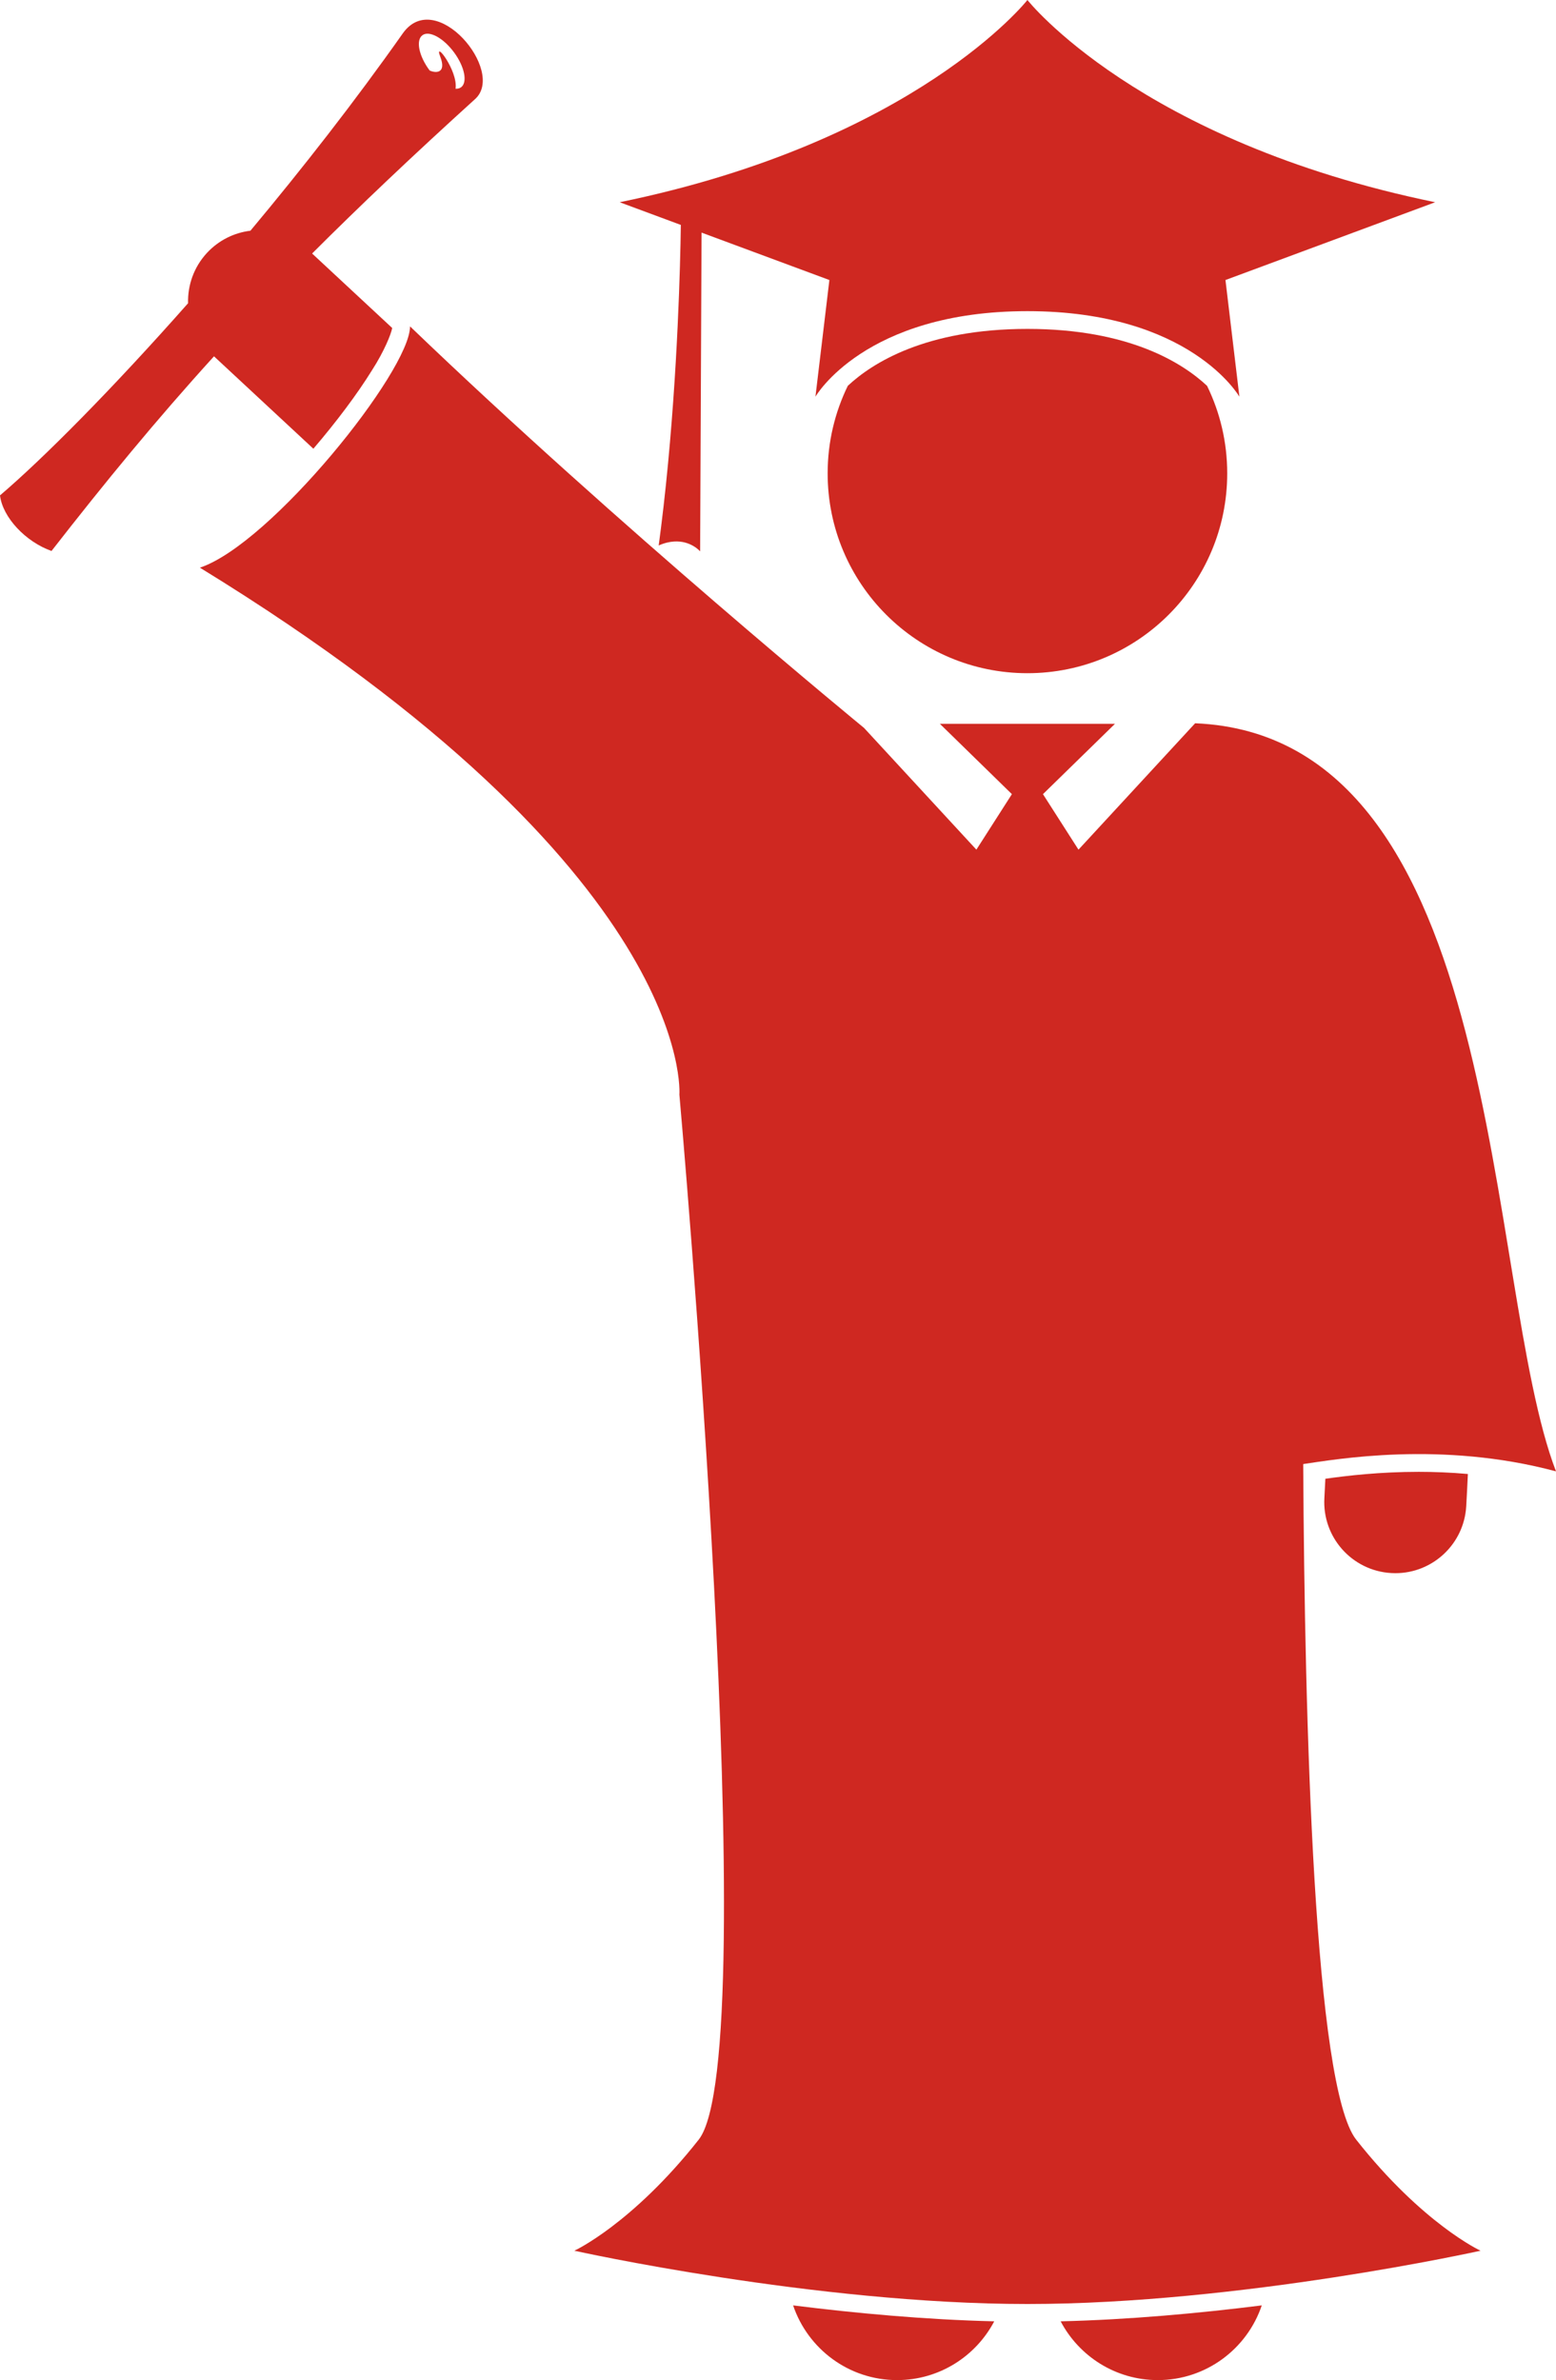
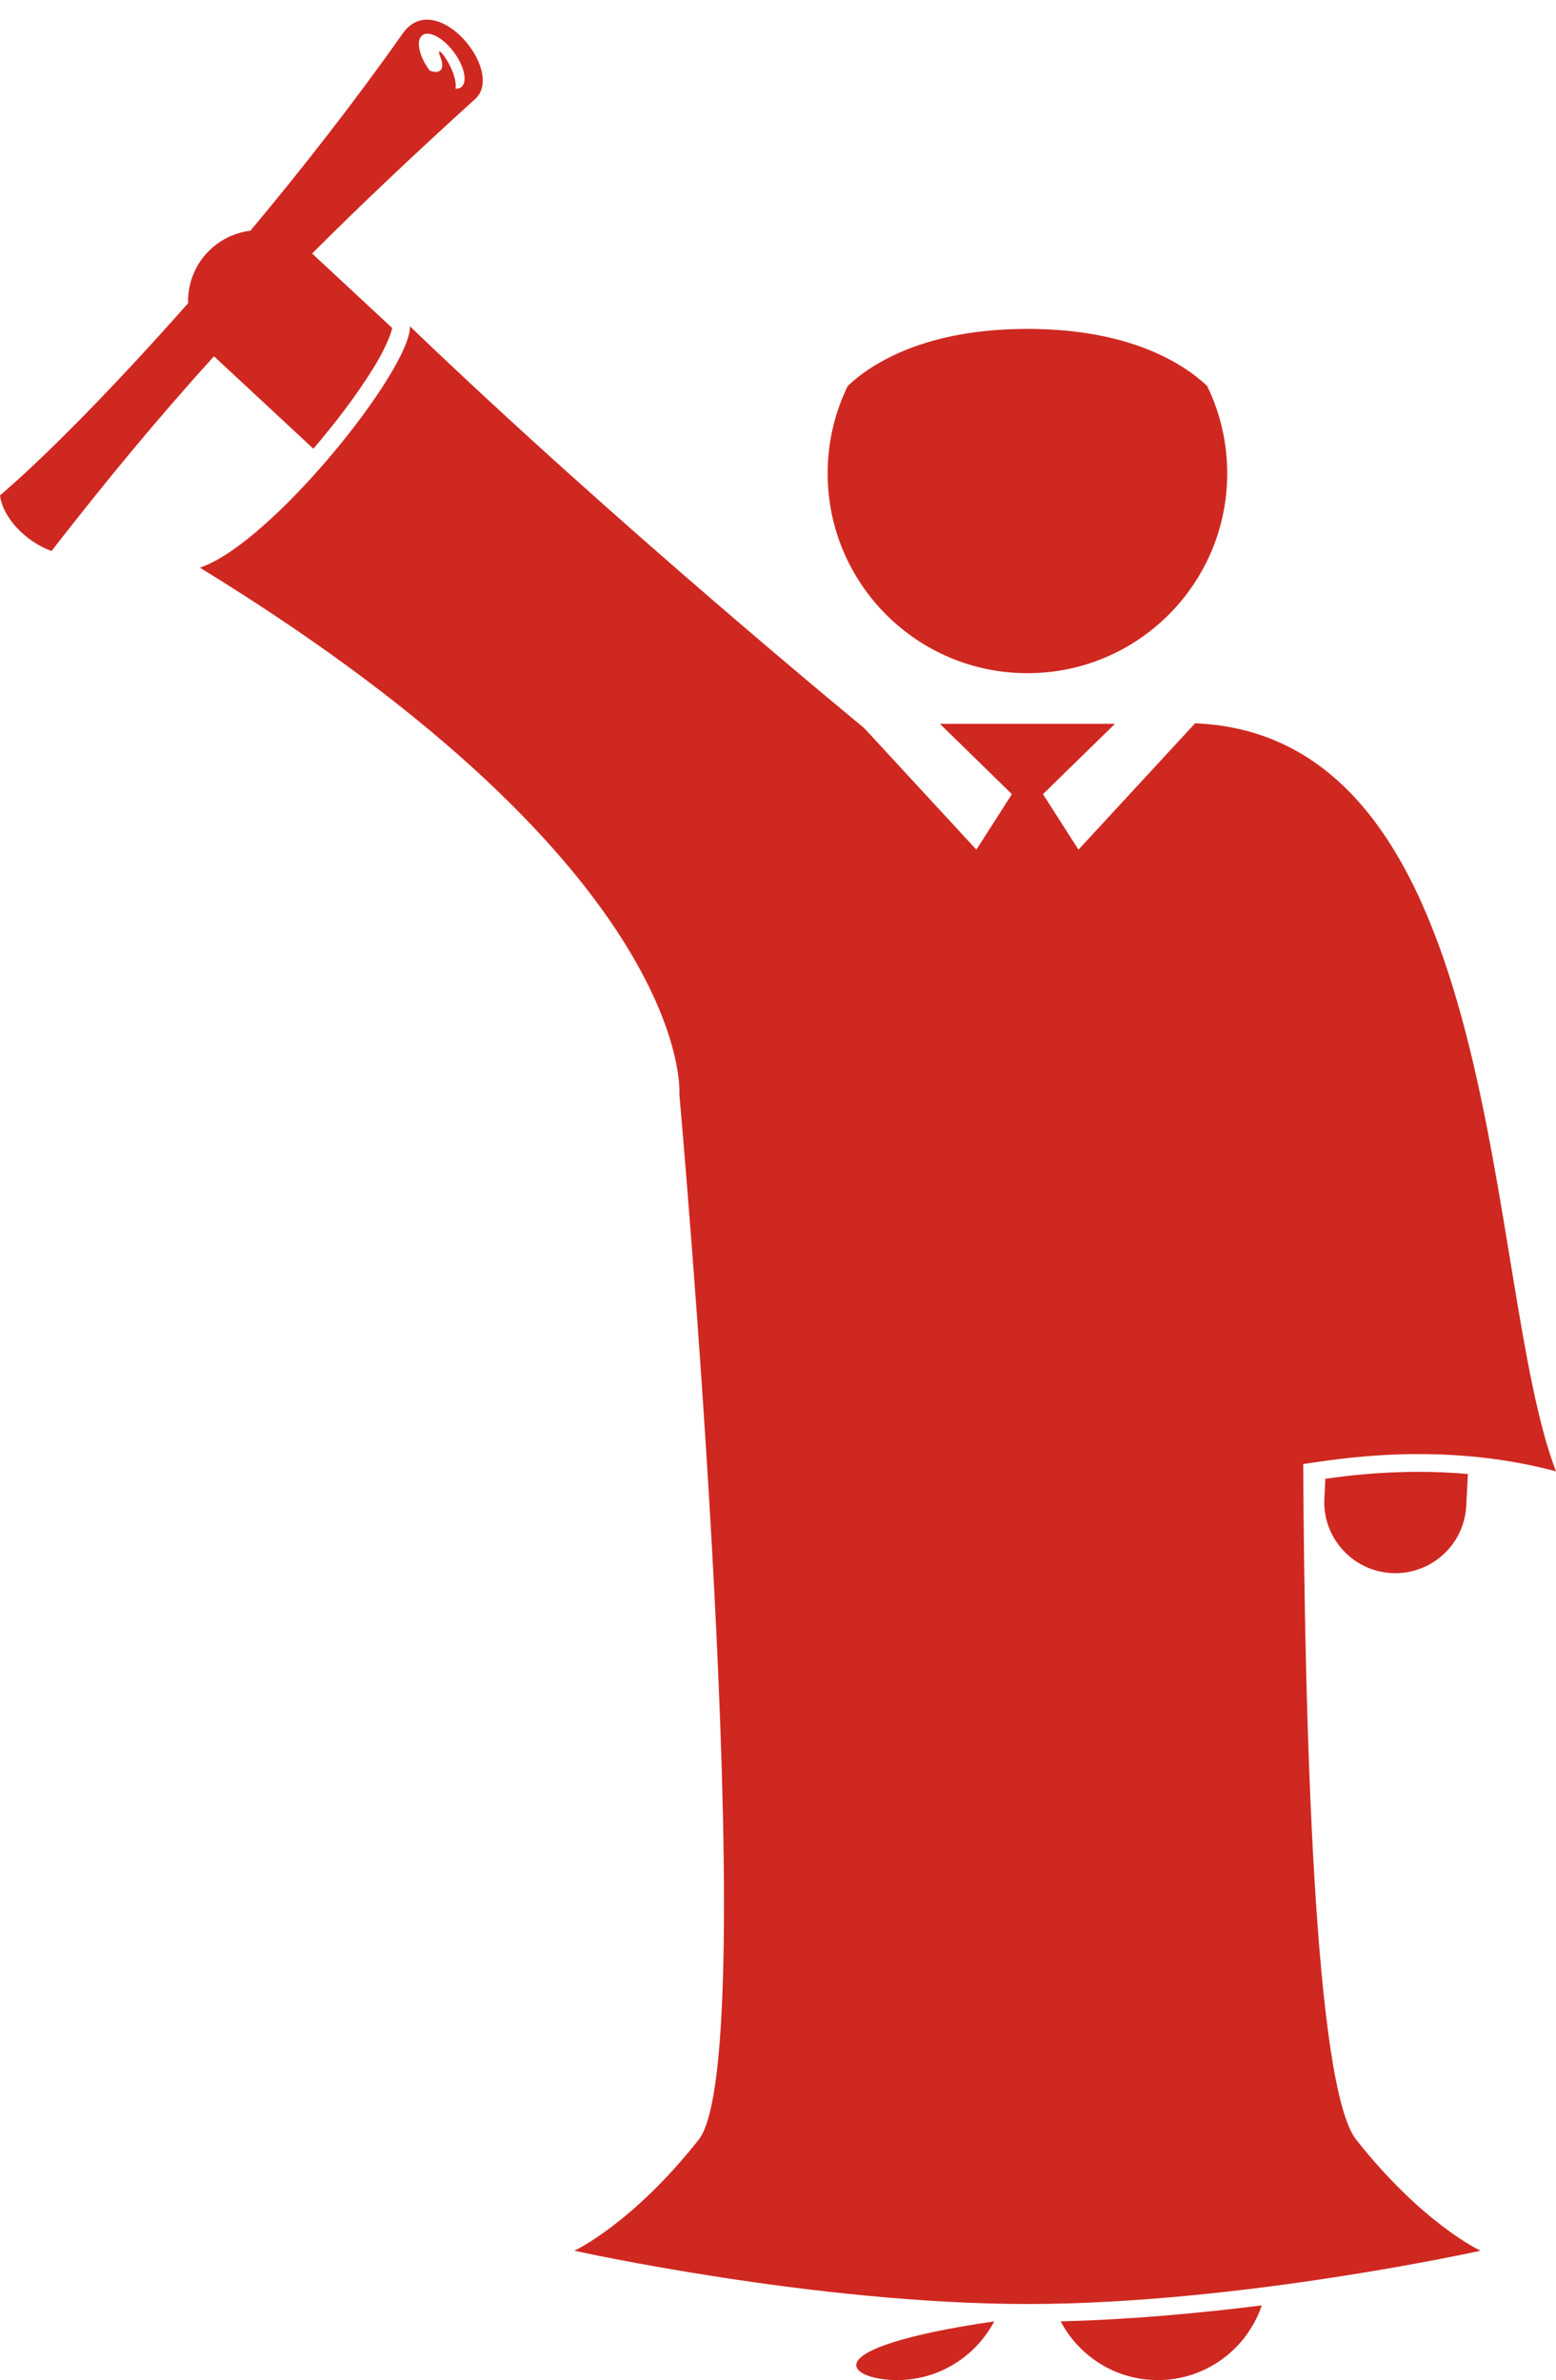
<svg xmlns="http://www.w3.org/2000/svg" version="1.1" viewBox="0 0 175.236 267.982">
  <g>
-     <path d="M101.027,267.982c4.753,0,8.874-2.684,10.943-6.617c-7.74-0.186-15.599-0.909-22.65-1.795 C90.971,264.458,95.584,267.982,101.027,267.982z" fill="#cf2821" />
+     <path d="M101.027,267.982c4.753,0,8.874-2.684,10.943-6.617C90.971,264.458,95.584,267.982,101.027,267.982z" fill="#cf2821" />
    <path d="M130.391,267.982c5.445,0,10.059-3.524,11.709-8.412c-7.052,0.886-14.911,1.608-22.65,1.795 C121.519,265.297,125.64,267.982,130.391,267.982z" fill="#cf2821" />
    <path d="M95.48,43.44c-1.453,2.978-2.271,6.322-2.271,9.858c0,12.427,10.074,22.5,22.5,22.5c12.428,0,22.5-10.073,22.5-22.5 c0-3.535-0.817-6.878-2.27-9.854c-2.741-2.564-8.765-6.411-20.23-6.411C104.248,37.033,98.225,40.878,95.48,43.44z" fill="#cf2821" />
    <path d="M44.168,36.93l-9.018-8.385c5.304-5.306,11.295-10.988,18.365-17.399c3.461-3.137-4.455-12.632-8.158-7.379 c-5.391,7.648-11.317,15.229-17.155,22.211c-1.807,0.221-3.548,1.052-4.885,2.488c-1.489,1.602-2.192,3.65-2.136,5.676 C12.62,43.83,4.838,51.659,0,55.777c0.293,2.471,2.877,5.221,5.801,6.259C11.873,54.246,17.573,47.3,24.1,40.119l11.191,10.405 c2.611-3.045,4.98-6.211,6.612-8.851C43.277,39.541,44.066,37.568,44.168,36.93z M47.57,3.968c0.758-0.563,2.348,0.291,3.549,1.91 c1.203,1.619,1.563,3.389,0.805,3.951c-0.169,0.125-0.384,0.17-0.621,0.162c0.304-2.022-2.504-5.635-1.715-3.586 c0.691,1.796-0.431,1.882-1.198,1.533c-0.006-0.007-0.012-0.013-0.017-0.02C47.17,6.301,46.811,4.531,47.57,3.968z" fill="#cf2821" />
    <path d="M149.262,166.498c-0.037,0.723-0.068,1.426-0.111,2.163c-0.257,4.412,3.11,8.195,7.523,8.454 c0.158,0.01,0.315,0.014,0.472,0.014c4.205,0.001,7.733-3.283,7.98-7.535c0.071-1.236,0.129-2.433,0.186-3.633 c-1.931-0.171-3.789-0.243-5.534-0.243C155.369,165.72,151.741,166.147,149.262,166.498z" fill="#cf2821" />
    <path d="M113.959,89.415l-4,6.25L97.308,81.959c0,0-27.632-22.646-51.13-45.211c0,5-15.666,24.5-23.666,27.167 c56,34.333,54,59.333,54,59.333s9.672,108.167,2.172,117.667s-14,12.5-14,12.5s27.025,6,51.025,6s51.027-6,51.027-6s-6.5-3-14-12.5 c-4.723-5.981-5.81-46.718-5.969-76.072c3.611-0.516,15.509-2.655,28.469,0.822c-8.155-21.202-5.504-82.771-40.641-84.23 l-13.137,14.23l-4-6.25l8.109-7.918h-19.717L113.959,89.415z" fill="#cf2821" />
-     <path d="M75.906,60.972c1.905-0.124,2.943,1.109,2.943,1.109l0.151-33.759l0.01-2.131l14.395,5.338l-1.57,13.137 c0,0,5.508-9.632,23.873-9.632s23.873,9.632,23.873,9.632l-1.57-13.137l23.617-8.758C128.234,15.915,115.709,0,115.709,0 s-12.525,15.915-45.92,22.771l6.886,2.554c-0.007,0.51-0.019,1.229-0.037,2.12c-0.123,5.798-0.572,19.054-2.201,32.013 c-0.082,0.653-0.167,1.307-0.255,1.957C74.819,61.132,75.393,61.005,75.906,60.972z" fill="#cf2821" />
  </g>
</svg>